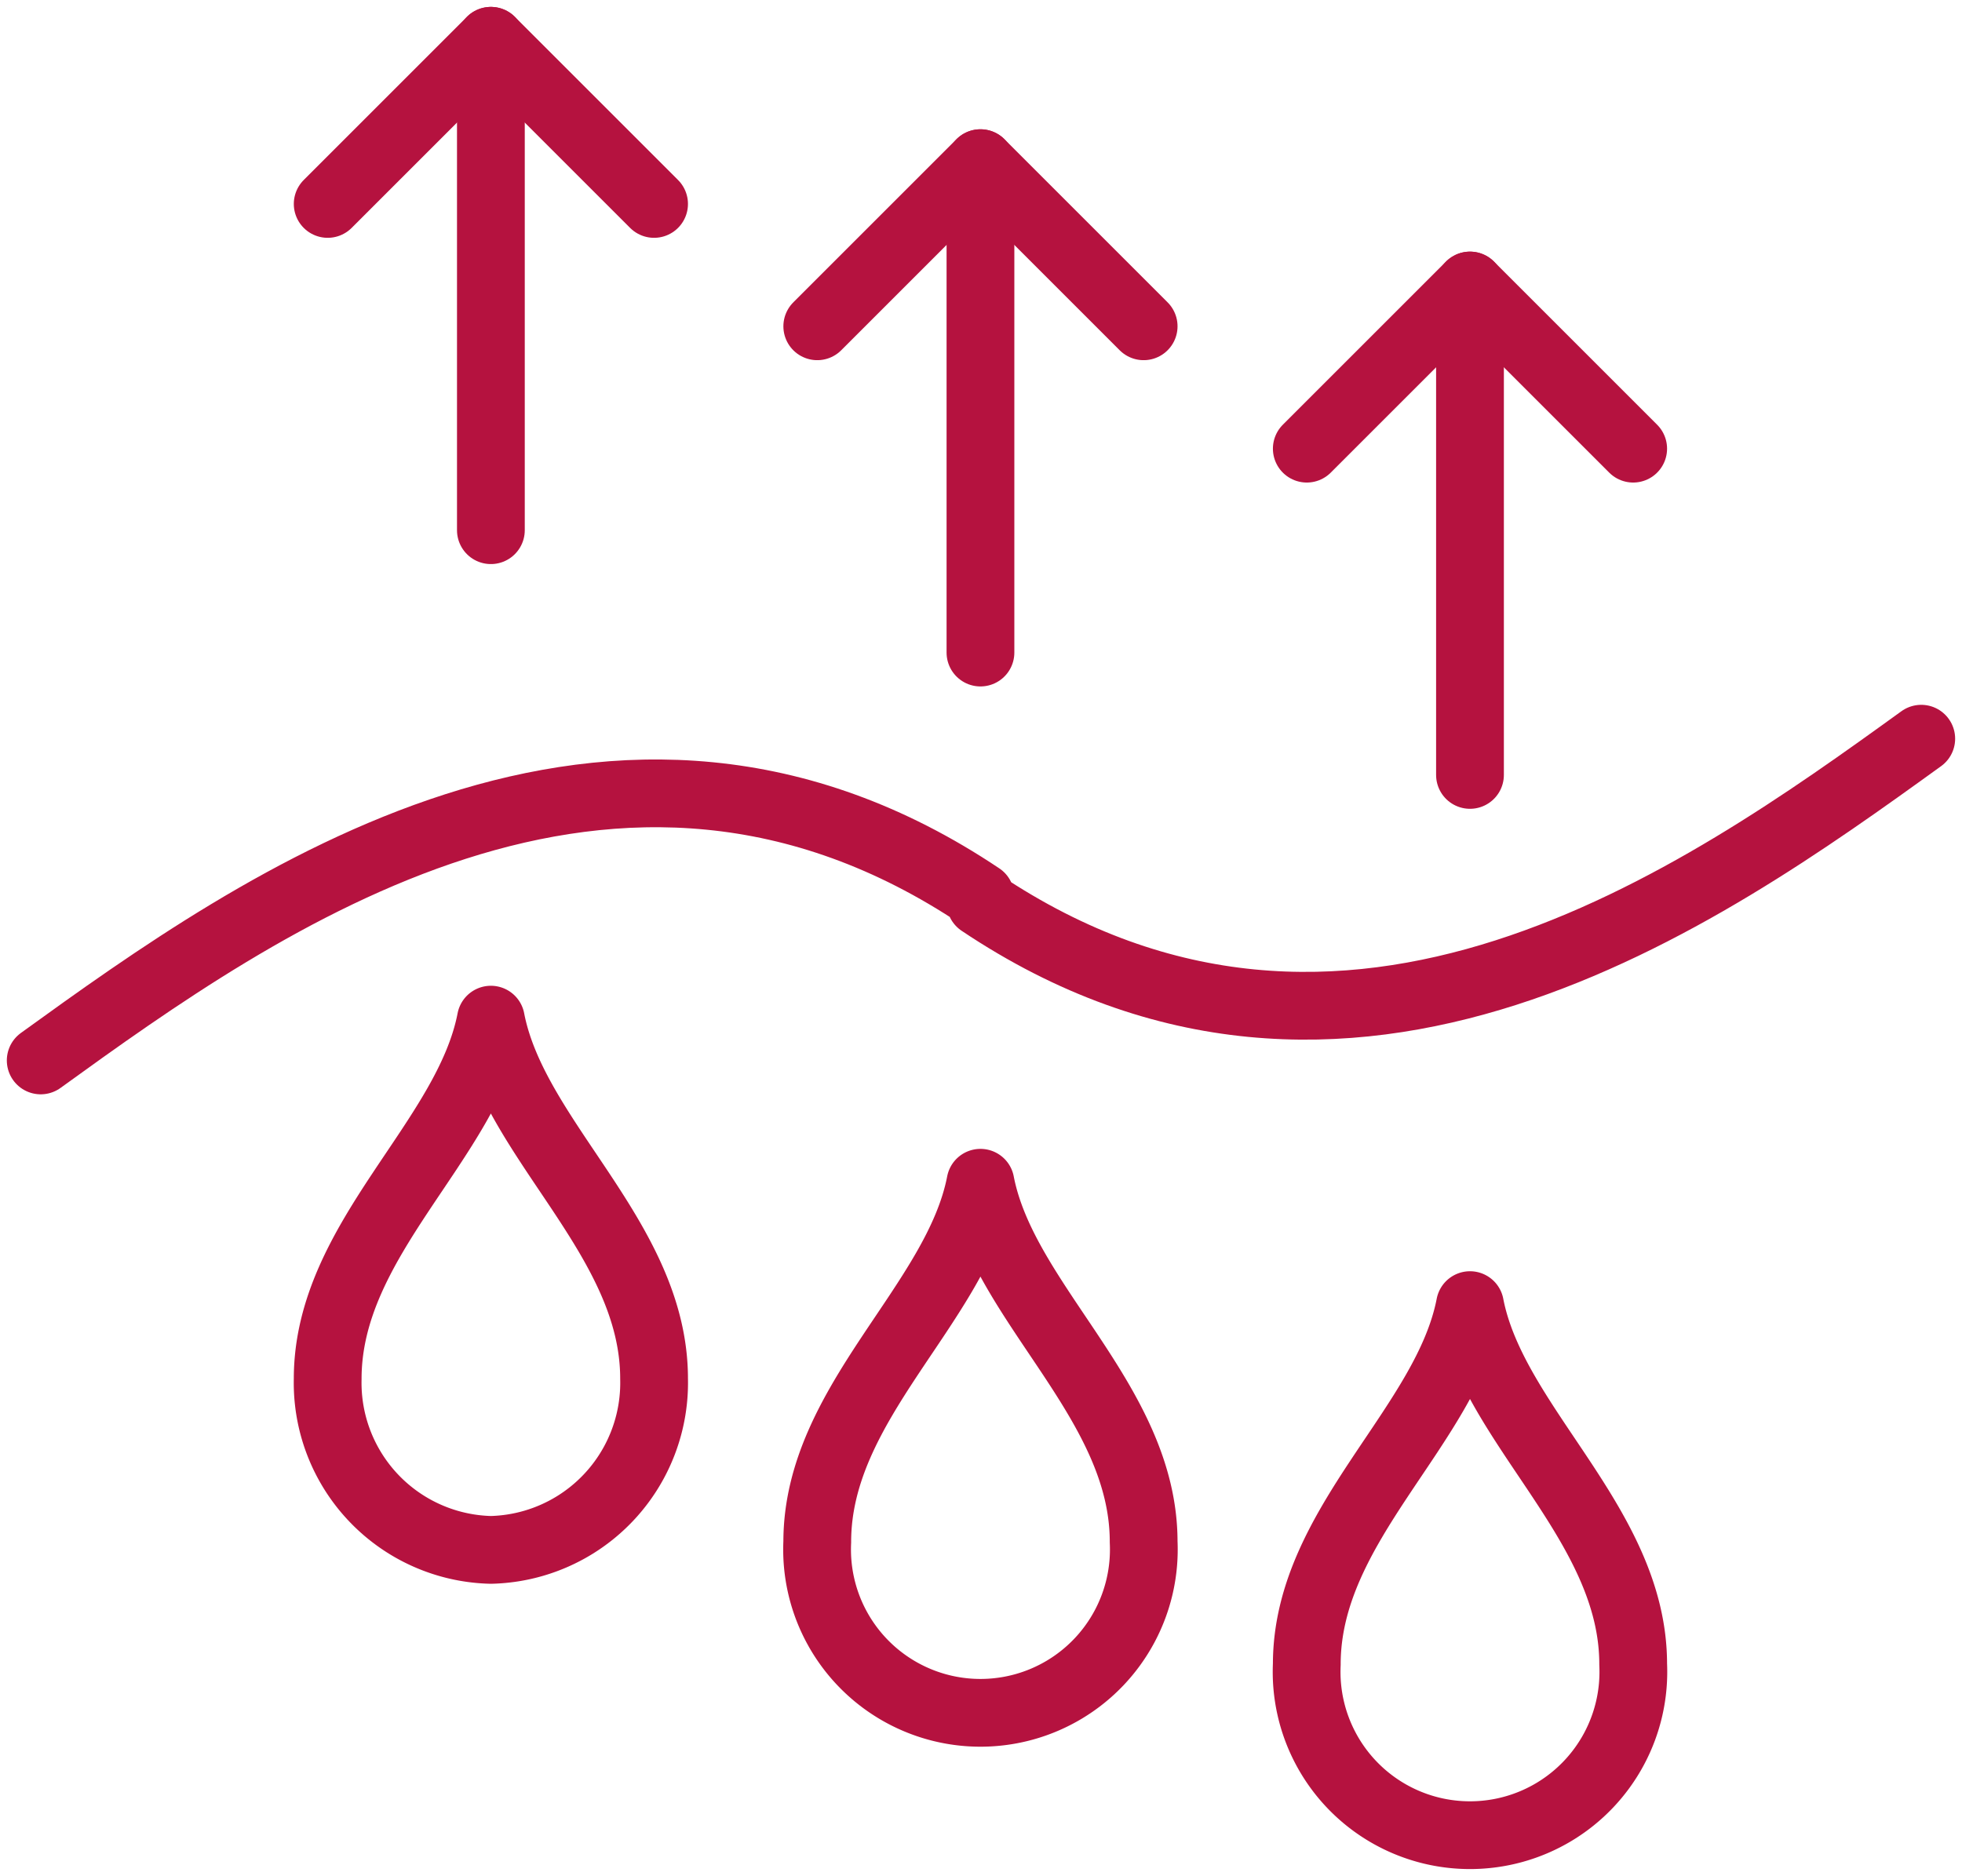
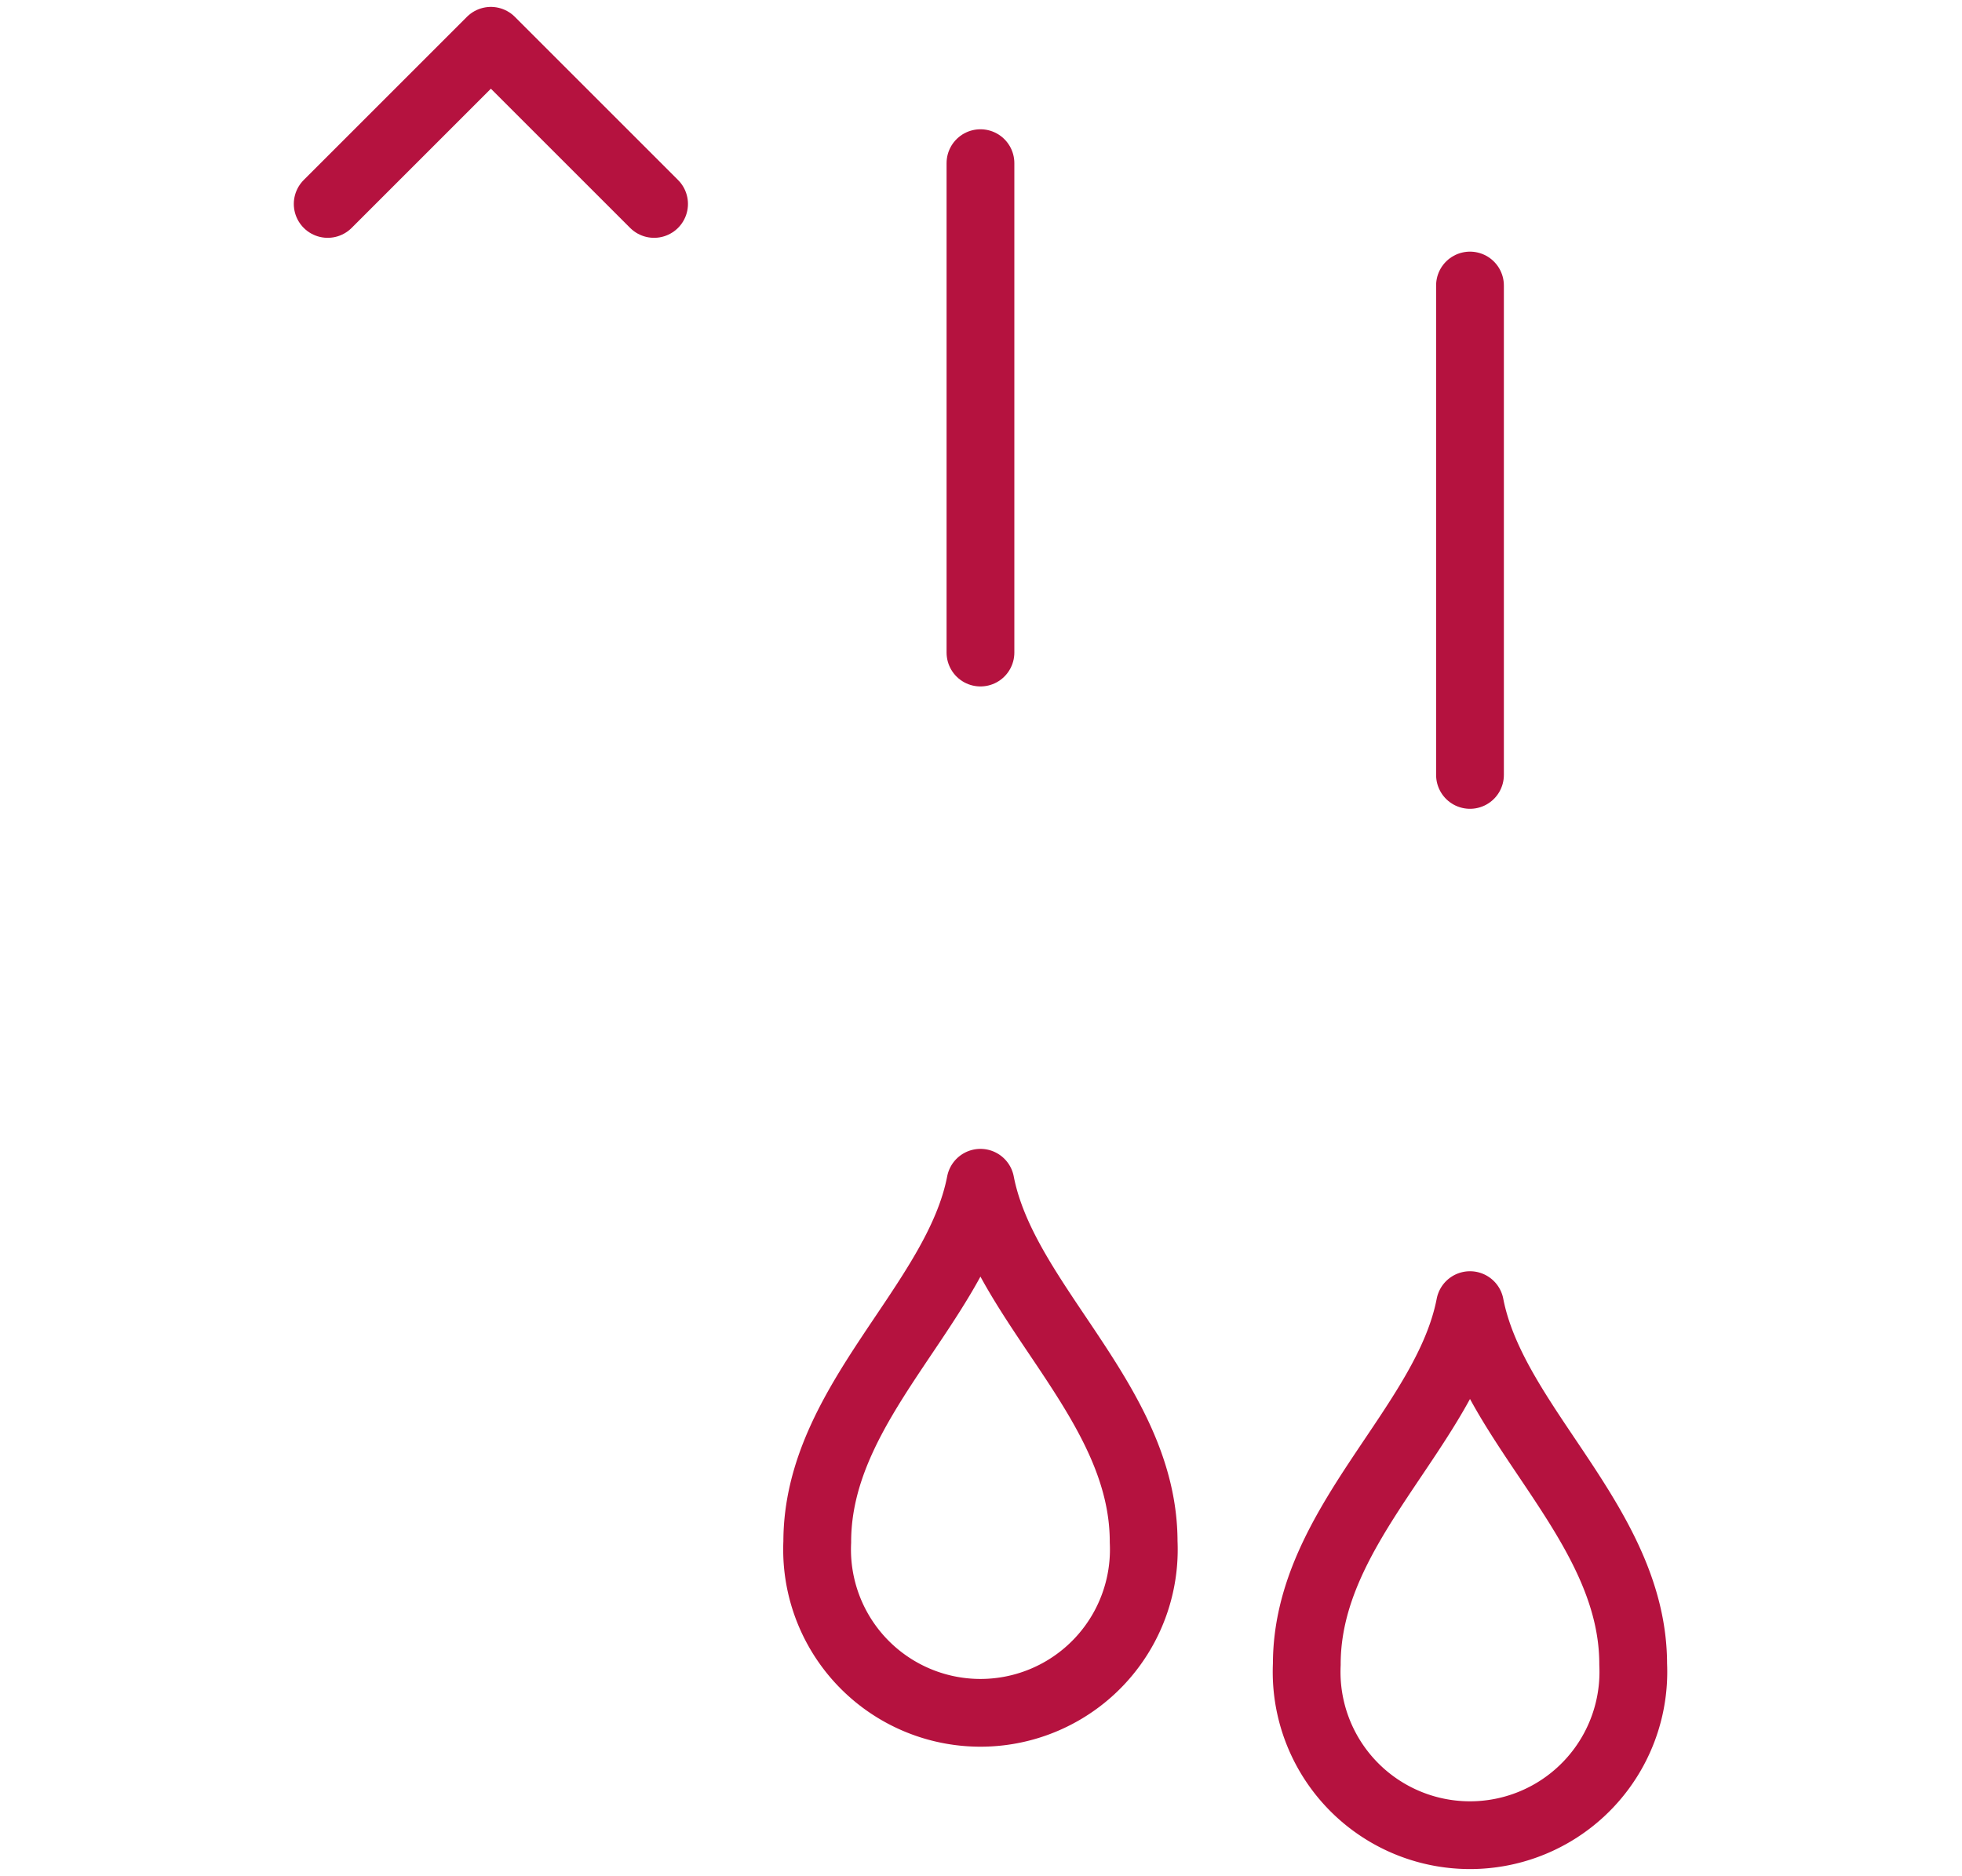
<svg xmlns="http://www.w3.org/2000/svg" id="Raggruppa_84" data-name="Raggruppa 84" width="43.426" height="41.535" viewBox="0 0 43.426 41.535">
  <defs>
    <clipPath id="clip-path">
      <rect id="Rettangolo_246" data-name="Rettangolo 246" width="43.426" height="41.535" fill="none" stroke="#b5123f" stroke-width="1.5" />
    </clipPath>
  </defs>
  <g id="Raggruppa_83" data-name="Raggruppa 83" clip-path="url(#clip-path)">
-     <path id="Tracciato_3542" data-name="Tracciato 3542" d="M42.621,18.112c-4.879,3.528-12.7,9.073-20.823,3.629v-.135c-8.126-5.444-15.92.1-20.8,3.629" transform="translate(-0.097 -1.758)" fill="none" stroke="#b5123f" stroke-linecap="round" stroke-linejoin="round" stroke-width="1.5" />
-     <path id="Tracciato_3543" data-name="Tracciato 3543" d="M11.645,25c-.521,2.691-3.612,4.856-3.612,7.949a3.7,3.7,0,0,0,3.612,3.79,3.7,3.7,0,0,0,3.612-3.79C15.257,29.856,12.165,27.691,11.645,25Z" transform="translate(-0.78 -2.426)" fill="none" stroke="#b5123f" stroke-linecap="round" stroke-linejoin="round" stroke-width="1.5" />
    <path id="Tracciato_3544" data-name="Tracciato 3544" d="M23.645,29c-.521,2.691-3.612,4.856-3.612,7.949a3.616,3.616,0,1,0,7.224,0C27.257,33.856,24.165,31.691,23.645,29Z" transform="translate(-1.944 -2.815)" fill="none" stroke="#b5123f" stroke-linejoin="round" stroke-width="1.5" />
    <path id="Tracciato_3545" data-name="Tracciato 3545" d="M35.645,32c-.52,2.691-3.612,4.856-3.612,7.949a3.616,3.616,0,1,0,7.224,0C39.257,36.856,36.166,34.691,35.645,32Z" transform="translate(-3.109 -3.106)" fill="none" stroke="#b5123f" stroke-linejoin="round" stroke-width="1.5" />
-     <line id="Linea_27" data-name="Linea 27" y1="10.835" transform="translate(10.865 0.903)" fill="none" stroke="#b5123f" stroke-linecap="round" stroke-linejoin="round" stroke-width="1.5" />
    <path id="Tracciato_3546" data-name="Tracciato 3546" d="M15.257,4.612,11.645,1,8.033,4.612" transform="translate(-0.78 -0.097)" fill="none" stroke="#b5123f" stroke-linecap="round" stroke-linejoin="round" stroke-width="1.5" />
    <line id="Linea_28" data-name="Linea 28" y1="10.835" transform="translate(21.701 3.612)" fill="none" stroke="#b5123f" stroke-linecap="round" stroke-linejoin="round" stroke-width="1.5" />
-     <path id="Tracciato_3547" data-name="Tracciato 3547" d="M27.257,7.612,23.645,4,20.033,7.612" transform="translate(-1.944 -0.388)" fill="none" stroke="#b5123f" stroke-linecap="round" stroke-linejoin="round" stroke-width="1.5" />
    <line id="Linea_29" data-name="Linea 29" y1="10.835" transform="translate(32.536 6.321)" fill="none" stroke="#b5123f" stroke-linecap="round" stroke-linejoin="round" stroke-width="1.5" />
-     <path id="Tracciato_3548" data-name="Tracciato 3548" d="M39.257,10.612,35.645,7l-3.612,3.612" transform="translate(-3.109 -0.679)" fill="none" stroke="#b5123f" stroke-linecap="round" stroke-linejoin="round" stroke-width="1.5" />
  </g>
</svg>